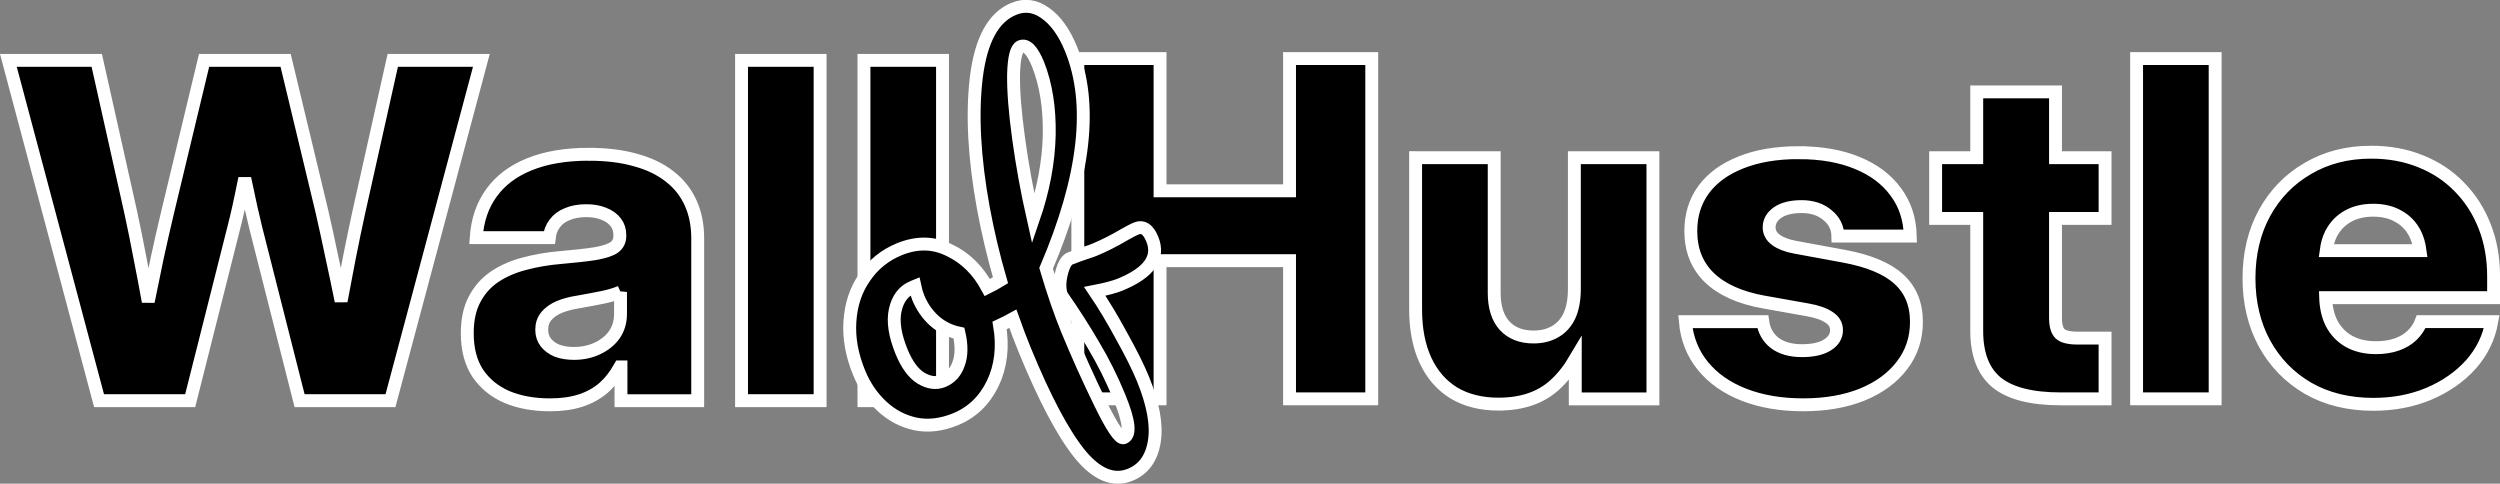
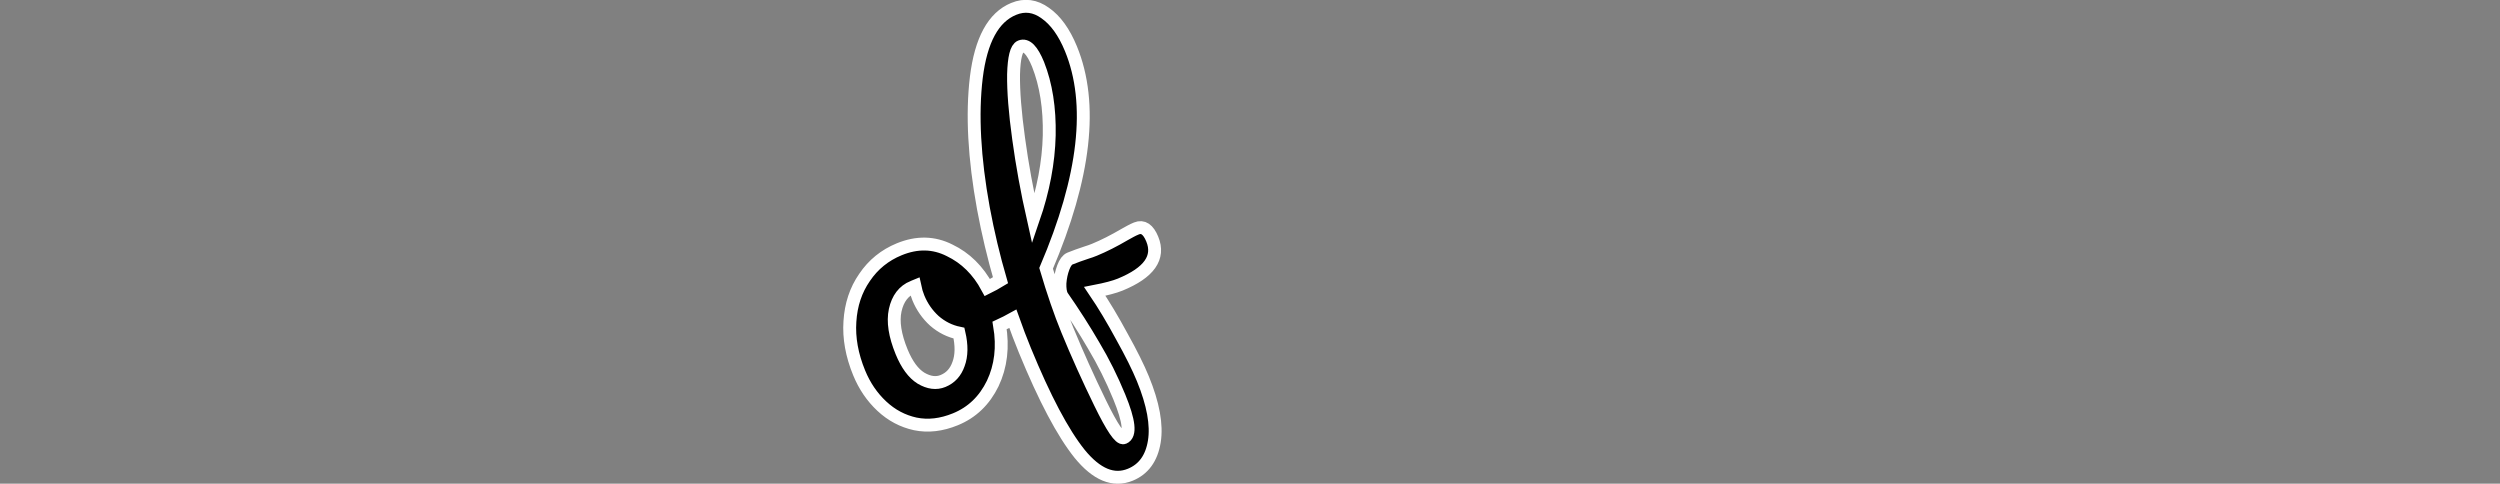
<svg xmlns="http://www.w3.org/2000/svg" width="135.764mm" height="26.265mm" viewBox="0 0 135.764 26.265" id="svg1">
  <rect x="0" y="0" width="135.764" height="26.265" fill="#808080" stroke="none" />
  <defs id="defs1" />
  <g id="layer1" transform="translate(-38.437,-137.71)">
-     <path id="text1-71" style="font-size:25.4px;font-family:Inter;-inkscape-font-specification:'Inter, @opsz=32.0,wght=800';font-variation-settings:'opsz' 32, 'wght' 800;letter-spacing:0px;stroke:#ffffff;stroke-width:0.7;stroke-dasharray:none" d="m 96.969,140.89 v 18.479 h 4.465 v -7.503 h 7.032 v 7.503 h 4.465 v -18.479 h -4.465 v 7.181 h -7.032 v -7.181 z m 57.497,0 v 18.479 h 4.266 v -18.479 z m -115.574,0.099 4.924,18.479 h 4.949 l 2.356,-9.339 c 0.182,-0.703 0.364,-1.517 0.546,-2.443 0.016,-0.083 0.045,-0.207 0.062,-0.292 0.017,0.085 0.046,0.21 0.062,0.292 0.19,0.926 0.372,1.74 0.546,2.443 l 2.369,9.339 h 4.936 l 4.936,-18.479 h -4.812 l -1.836,8.21 c -0.182,0.835 -0.356,1.67 -0.521,2.505 -0.149,0.785 -0.298,1.571 -0.448,2.356 -0.158,-0.785 -0.322,-1.571 -0.495,-2.356 -0.174,-0.835 -0.356,-1.67 -0.546,-2.505 l -1.972,-8.21 h -4.428 l -1.972,8.21 c -0.198,0.835 -0.389,1.67 -0.571,2.505 -0.167,0.795 -0.33,1.591 -0.489,2.386 -0.144,-0.795 -0.294,-1.591 -0.453,-2.386 -0.157,-0.835 -0.327,-1.67 -0.508,-2.505 l -1.836,-8.21 z m 39.815,0 v 18.479 h 4.266 v -18.479 z m 6.648,0 v 18.479 h 4.266 v -18.479 z m 60.43,1.712 v 3.572 h -2.232 v 3.299 h 2.232 v 6.114 c 0,1.273 0.364,2.208 1.091,2.803 0.736,0.587 1.889,0.881 3.46,0.881 h 1.401 1.017 v -3.299 h -0.682 -0.794 c -0.48,0 -0.802,-0.079 -0.967,-0.236 -0.165,-0.157 -0.248,-0.446 -0.248,-0.868 v -5.395 h 2.691 v -3.299 h -2.691 v -3.572 z m 21.419,3.274 c -1.29,0 -2.435,0.294 -3.435,0.881 -1,0.579 -1.786,1.385 -2.356,2.418 -0.562,1.034 -0.843,2.216 -0.843,3.547 0,1.331 0.281,2.514 0.843,3.547 0.571,1.034 1.36,1.844 2.369,2.431 1.017,0.579 2.195,0.868 3.535,0.868 1.1,0 2.104,-0.19 3.014,-0.571 0.918,-0.389 1.678,-0.918 2.282,-1.587 0.604,-0.678 0.984,-1.455 1.141,-2.332 h -3.832 c -0.107,0.281 -0.273,0.529 -0.496,0.744 -0.223,0.215 -0.5,0.38 -0.831,0.496 -0.331,0.116 -0.707,0.174 -1.129,0.174 -0.571,0 -1.062,-0.116 -1.476,-0.347 -0.405,-0.232 -0.719,-0.562 -0.943,-0.992 -0.196,-0.399 -0.298,-0.86 -0.315,-1.377 h 9.121 v -1.153 c 0,-0.992 -0.161,-1.898 -0.484,-2.716 -0.322,-0.827 -0.781,-1.542 -1.377,-2.146 -0.587,-0.604 -1.286,-1.067 -2.096,-1.389 -0.81,-0.331 -1.707,-0.496 -2.691,-0.496 z m -31.08,0.025 c -1.215,0 -2.265,0.178 -3.15,0.533 -0.876,0.347 -1.55,0.839 -2.022,1.476 -0.463,0.637 -0.695,1.385 -0.695,2.245 0,1.034 0.335,1.877 1.005,2.53 0.678,0.653 1.662,1.096 2.952,1.327 l 2.369,0.422 c 0.521,0.091 0.914,0.227 1.178,0.409 0.273,0.174 0.409,0.405 0.409,0.695 0,0.331 -0.165,0.599 -0.496,0.806 -0.331,0.207 -0.79,0.31 -1.377,0.31 -0.62,0 -1.116,-0.141 -1.488,-0.422 -0.364,-0.289 -0.579,-0.674 -0.645,-1.153 h -4.204 c 0.083,0.926 0.401,1.728 0.955,2.406 0.554,0.678 1.298,1.199 2.232,1.563 0.934,0.364 2.005,0.546 3.212,0.546 1.224,0 2.294,-0.186 3.212,-0.558 0.926,-0.38 1.645,-0.91 2.158,-1.587 0.521,-0.678 0.781,-1.463 0.781,-2.356 0,-0.976 -0.322,-1.753 -0.967,-2.332 -0.637,-0.579 -1.633,-0.992 -2.989,-1.24 l -2.629,-0.484 c -0.446,-0.083 -0.794,-0.215 -1.042,-0.397 -0.248,-0.182 -0.372,-0.409 -0.372,-0.682 0,-0.322 0.153,-0.591 0.459,-0.806 0.314,-0.215 0.748,-0.322 1.302,-0.322 0.571,0 1.038,0.153 1.401,0.459 0.372,0.298 0.562,0.678 0.571,1.141 h 3.932 c -0.025,-0.934 -0.289,-1.736 -0.794,-2.406 -0.496,-0.678 -1.191,-1.199 -2.084,-1.563 -0.893,-0.372 -1.951,-0.558 -3.175,-0.558 z m -65.701,0.087 c -1.265,0 -2.344,0.182 -3.237,0.546 -0.885,0.356 -1.571,0.872 -2.059,1.55 -0.488,0.67 -0.765,1.48 -0.831,2.431 h 3.969 c 0.033,-0.298 0.132,-0.554 0.298,-0.769 0.165,-0.223 0.393,-0.393 0.682,-0.508 0.289,-0.124 0.633,-0.186 1.029,-0.186 0.372,0 0.695,0.058 0.967,0.174 0.273,0.107 0.484,0.26 0.633,0.459 0.149,0.19 0.223,0.418 0.223,0.682 v 0.062 c 0,0.265 -0.103,0.471 -0.31,0.62 -0.207,0.141 -0.546,0.252 -1.017,0.335 -0.471,0.074 -1.096,0.145 -1.873,0.211 -0.695,0.058 -1.352,0.17 -1.972,0.335 -0.612,0.157 -1.153,0.393 -1.625,0.707 -0.463,0.314 -0.827,0.723 -1.091,1.228 -0.265,0.496 -0.397,1.112 -0.397,1.848 0,0.868 0.19,1.592 0.571,2.17 0.389,0.571 0.918,1 1.587,1.29 0.678,0.281 1.455,0.422 2.332,0.422 0.62,0 1.166,-0.074 1.637,-0.223 0.471,-0.149 0.885,-0.372 1.24,-0.67 0.356,-0.306 0.666,-0.695 0.93,-1.166 h 0.05 v 1.836 h 4.167 v -8.818 c 0,-0.719 -0.128,-1.36 -0.384,-1.922 -0.256,-0.571 -0.637,-1.05 -1.141,-1.439 -0.504,-0.397 -1.124,-0.695 -1.86,-0.893 -0.728,-0.207 -1.567,-0.31 -2.518,-0.31 z m 44.89,0.186 v 8.235 c 0,1.075 0.178,1.997 0.533,2.766 0.356,0.769 0.868,1.36 1.538,1.774 0.678,0.405 1.488,0.608 2.431,0.608 1.265,0 2.278,-0.343 3.039,-1.029 0.437,-0.395 0.809,-0.872 1.129,-1.414 v 2.159 h 4.217 v -13.097 h -4.266 v 7.119 c 0,0.595 -0.091,1.087 -0.273,1.476 -0.182,0.38 -0.442,0.666 -0.781,0.856 -0.331,0.19 -0.719,0.285 -1.166,0.285 -0.67,0 -1.195,-0.207 -1.575,-0.62 -0.372,-0.413 -0.558,-1.005 -0.558,-1.774 v -7.342 z m 52.003,2.853 c 0.537,0 0.996,0.112 1.377,0.335 0.389,0.215 0.686,0.525 0.893,0.93 0.139,0.273 0.227,0.585 0.273,0.93 h -5.098 c 0.045,-0.345 0.134,-0.657 0.273,-0.93 0.215,-0.405 0.513,-0.715 0.893,-0.93 0.389,-0.223 0.852,-0.335 1.389,-0.335 z m -95.181,4.44 v 1.191 c 0,0.43 -0.112,0.806 -0.335,1.129 -0.223,0.314 -0.529,0.562 -0.918,0.744 -0.38,0.182 -0.806,0.273 -1.277,0.273 -0.347,0 -0.653,-0.05 -0.918,-0.149 -0.256,-0.107 -0.459,-0.256 -0.608,-0.446 -0.149,-0.19 -0.223,-0.422 -0.223,-0.695 0,-0.289 0.083,-0.533 0.248,-0.732 0.174,-0.207 0.405,-0.372 0.695,-0.496 0.298,-0.124 0.637,-0.215 1.017,-0.273 0.265,-0.05 0.513,-0.095 0.744,-0.136 0.232,-0.041 0.442,-0.083 0.633,-0.124 0.198,-0.041 0.376,-0.087 0.533,-0.136 0.157,-0.05 0.294,-0.099 0.409,-0.149 z" />
    <path id="text2-7" style="font-size:25.4px;font-family:Pacifico;-inkscape-font-specification:'Pacifico, @wght=700';font-variation-settings:'wght' 700;letter-spacing:-1.069px;stroke:#ffffff;stroke-width:0.7;stroke-dasharray:none" d="m 93.485,138.193 c -1.103,0.452 -1.778,1.692 -2.028,3.719 -0.242,2.009 -0.114,4.378 0.383,7.105 0.249,1.338 0.559,2.642 0.929,3.913 -0.248,0.15 -0.489,0.286 -0.714,0.396 -0.502,-0.934 -1.186,-1.609 -2.052,-2.023 -0.859,-0.433 -1.769,-0.451 -2.732,-0.056 -0.786,0.322 -1.413,0.832 -1.883,1.528 -0.475,0.683 -0.74,1.481 -0.796,2.392 -0.061,0.898 0.106,1.829 0.502,2.792 0.291,0.71 0.701,1.312 1.229,1.806 0.528,0.494 1.134,0.816 1.817,0.965 0.696,0.144 1.424,0.06 2.184,-0.252 0.9,-0.369 1.574,-1.016 2.024,-1.941 0.445,-0.937 0.569,-1.988 0.373,-3.151 0.25,-0.115 0.489,-0.238 0.72,-0.366 0.205,0.578 0.421,1.15 0.652,1.713 1.071,2.611 2.062,4.484 2.973,5.621 0.923,1.131 1.841,1.51 2.753,1.136 0.722,-0.296 1.157,-0.896 1.304,-1.801 0.147,-0.904 -0.06,-2.041 -0.621,-3.41 -0.255,-0.621 -0.634,-1.383 -1.138,-2.287 -0.497,-0.922 -0.988,-1.741 -1.475,-2.46 0.617,-0.12 1.077,-0.242 1.382,-0.367 1.571,-0.645 2.152,-1.468 1.741,-2.469 -0.218,-0.532 -0.505,-0.726 -0.86,-0.58 -0.114,0.047 -0.226,0.099 -0.334,0.159 -0.109,0.059 -0.211,0.116 -0.307,0.17 -0.585,0.343 -1.131,0.619 -1.637,0.827 -0.152,0.062 -0.287,0.111 -0.407,0.145 -0.365,0.12 -0.674,0.232 -0.928,0.336 -0.139,0.057 -0.259,0.217 -0.358,0.48 -0.099,0.263 -0.161,0.547 -0.183,0.852 -0.01,0.3 0.025,0.53 0.105,0.69 0.649,0.933 1.227,1.836 1.733,2.709 0.519,0.868 0.981,1.796 1.387,2.785 0.541,1.318 0.621,2.055 0.241,2.211 -0.203,0.083 -0.632,-0.548 -1.287,-1.893 -0.65,-1.332 -1.243,-2.651 -1.779,-3.956 -0.385,-0.938 -0.769,-2.054 -1.151,-3.348 2.121,-4.971 2.571,-8.946 1.349,-11.925 -0.369,-0.9 -0.834,-1.546 -1.394,-1.937 -0.548,-0.397 -1.12,-0.474 -1.715,-0.229 z m 0.373,2.046 c 0.317,-0.13 0.634,0.192 0.951,0.965 0.434,1.095 0.637,2.382 0.607,3.86 -0.035,1.466 -0.324,2.983 -0.864,4.552 -0.342,-1.518 -0.608,-2.979 -0.798,-4.381 -0.196,-1.415 -0.287,-2.577 -0.275,-3.485 0.025,-0.913 0.152,-1.417 0.38,-1.511 z m -5.836,13.055 0.095,-0.039 c 0.045,0.218 0.109,0.429 0.192,0.632 0.198,0.482 0.486,0.896 0.866,1.244 0.392,0.343 0.839,0.567 1.341,0.671 0.153,0.663 0.145,1.221 -0.024,1.675 -0.156,0.449 -0.437,0.757 -0.843,0.923 -0.368,0.151 -0.766,0.1 -1.196,-0.153 -0.417,-0.258 -0.768,-0.736 -1.054,-1.433 -0.364,-0.887 -0.48,-1.639 -0.348,-2.256 0.139,-0.635 0.462,-1.056 0.969,-1.264 z" />
  </g>
</svg>